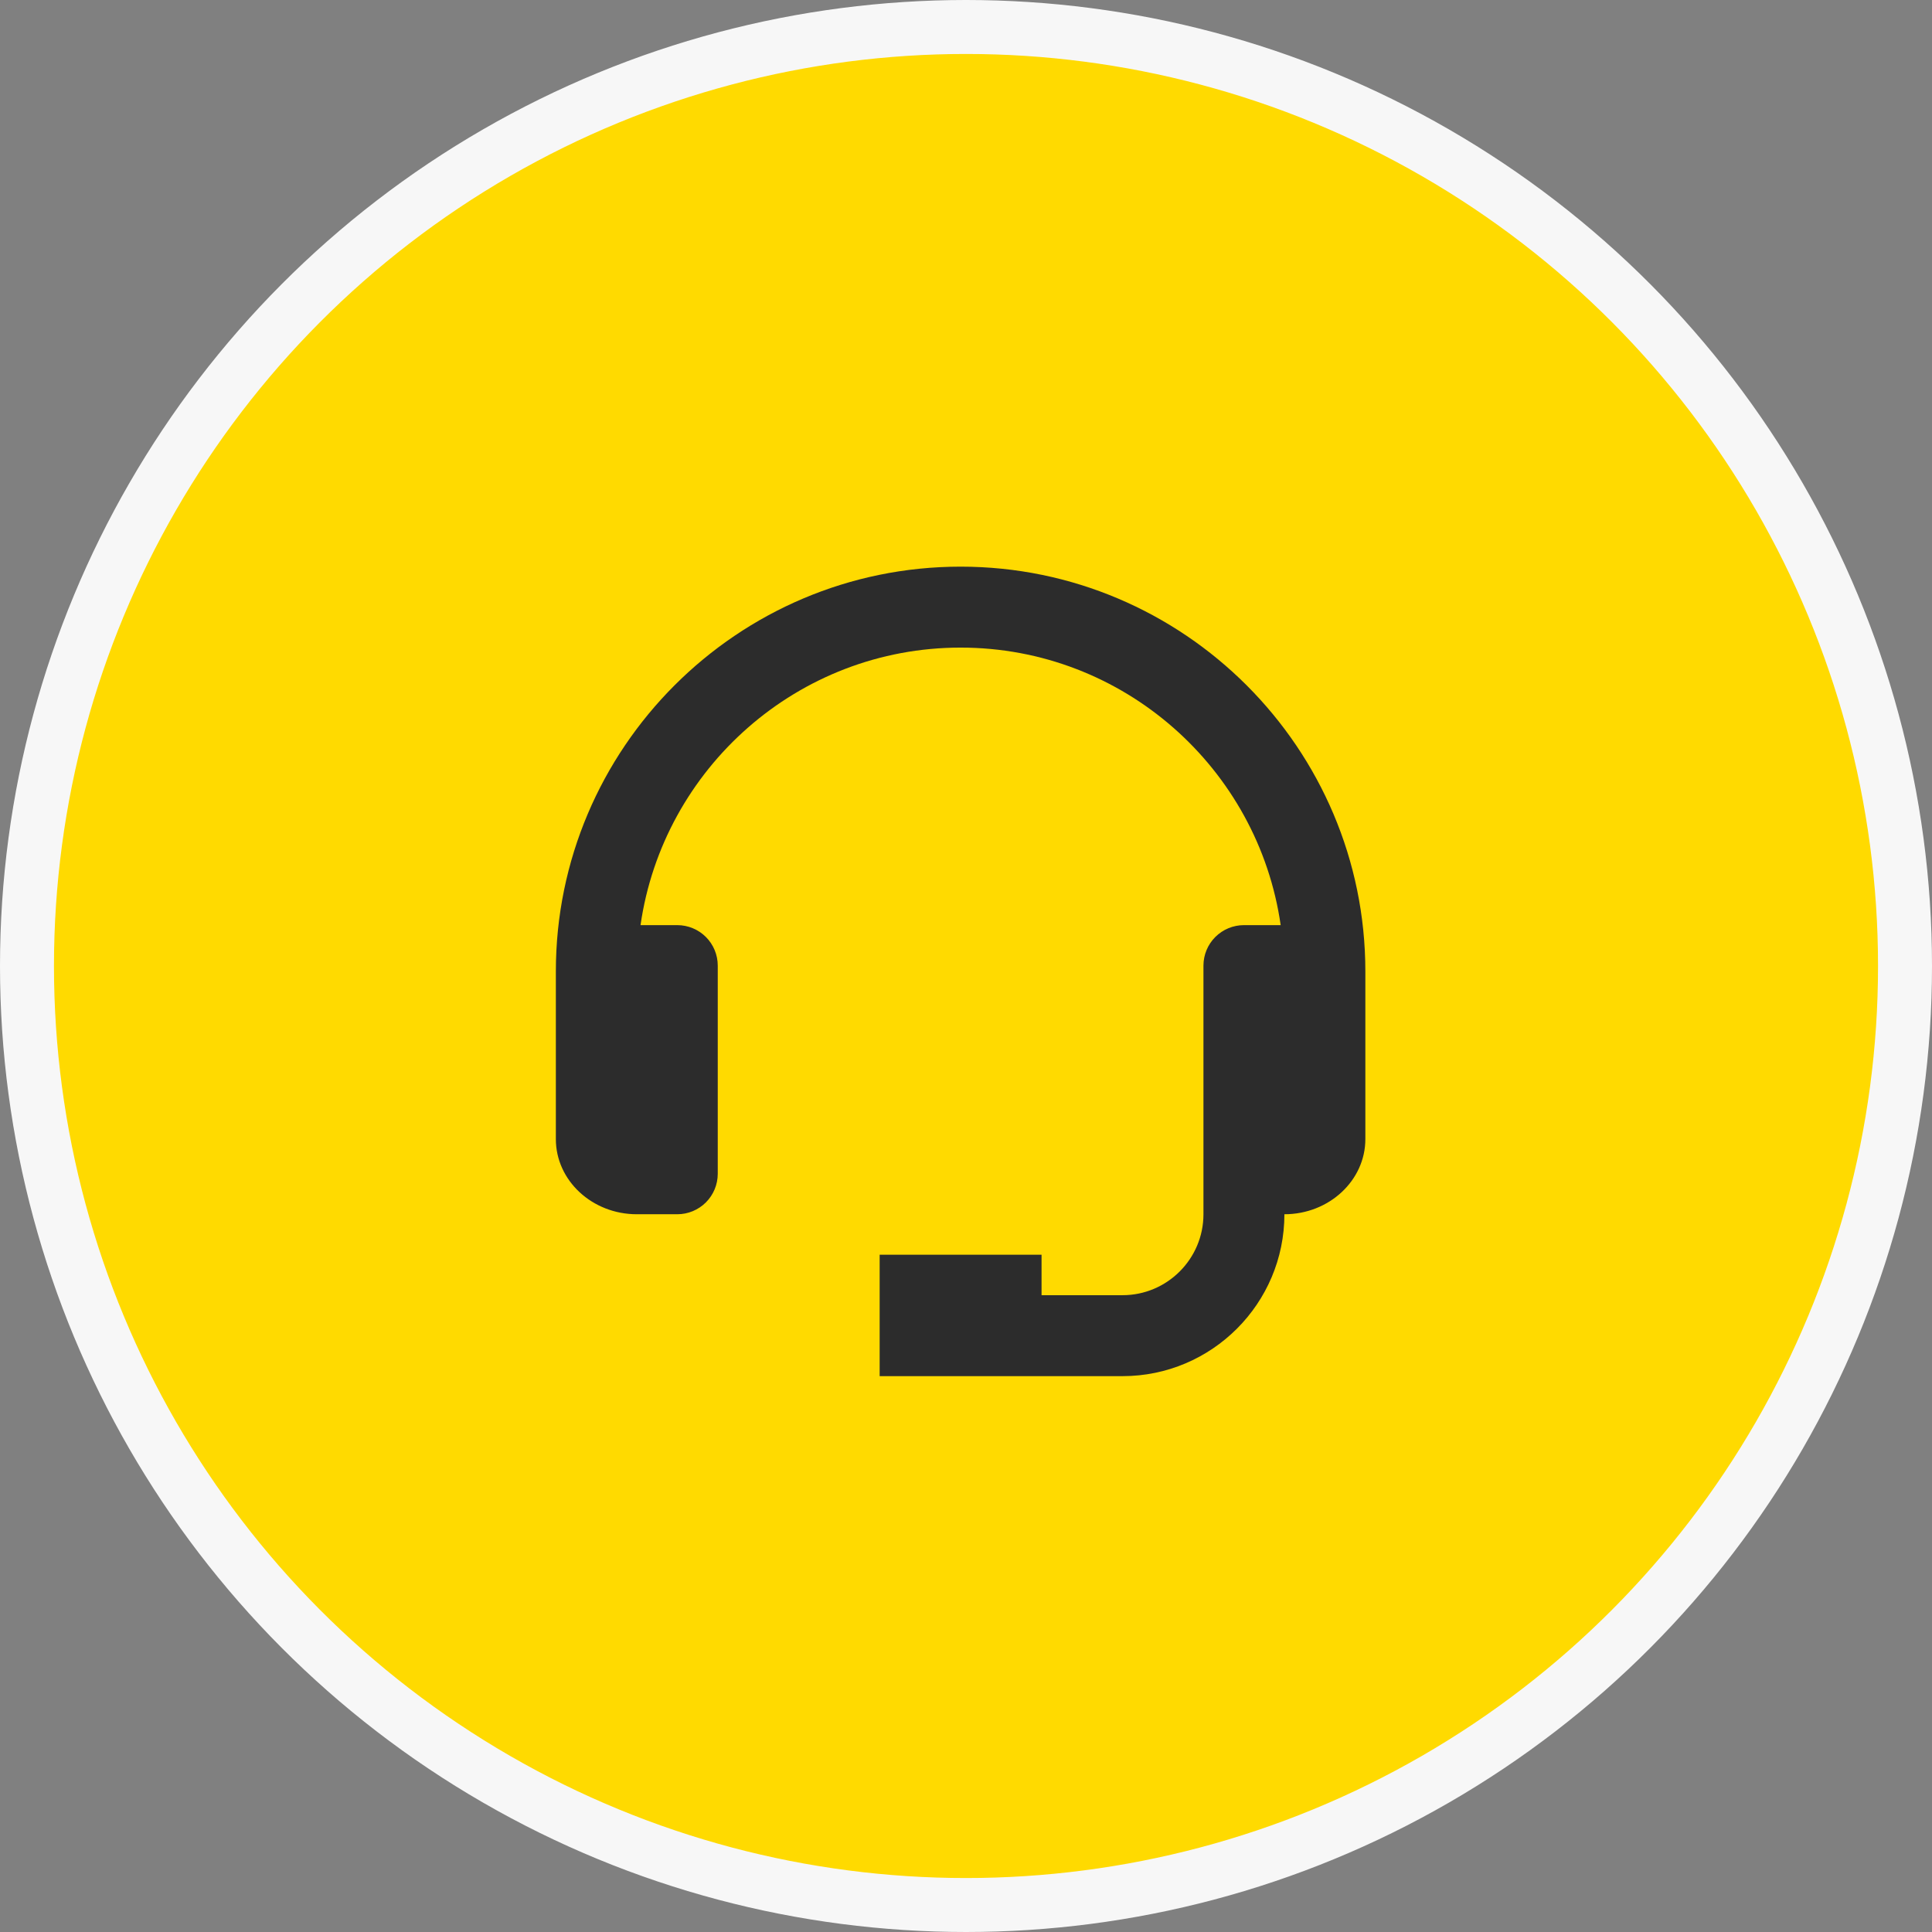
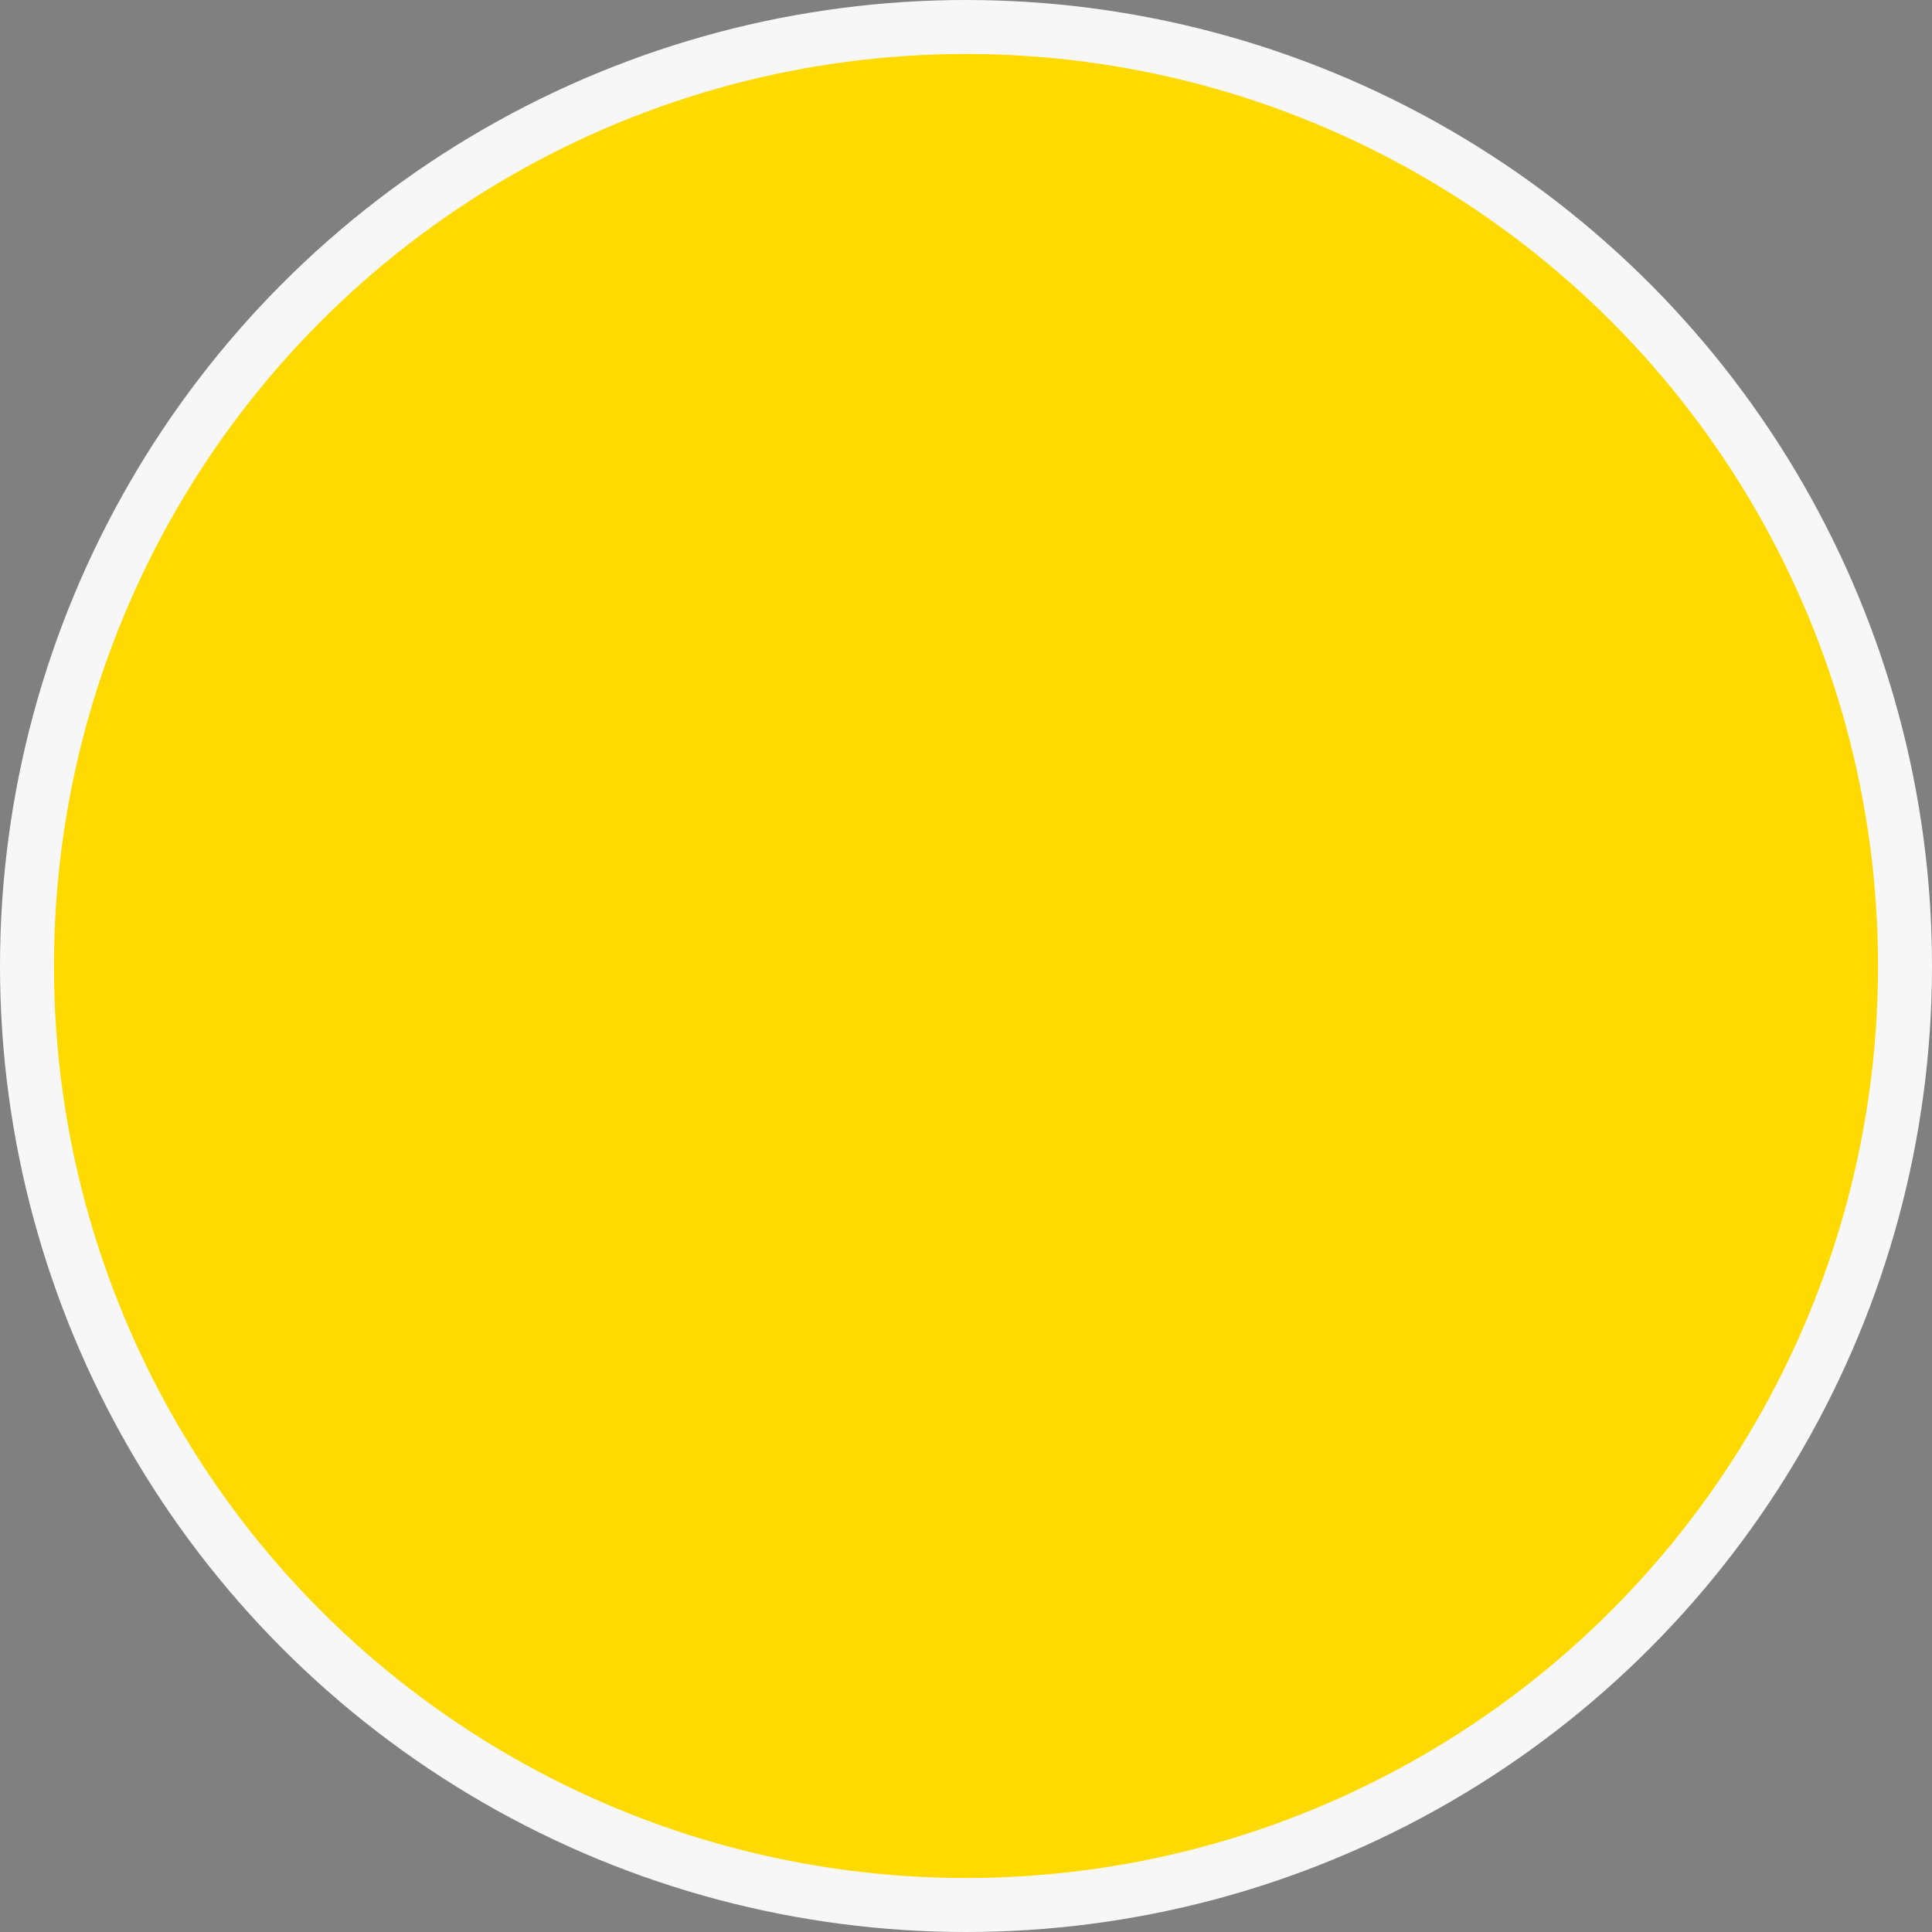
<svg xmlns="http://www.w3.org/2000/svg" width="179" height="179" viewBox="0 0 179 179" fill="none">
  <rect x="0" y="0" width="179" height="179" fill="#808080" stroke="none" />
  <circle cx="89.5" cy="89.5" r="87" fill="#FFDA00" stroke="#F7F7F7" stroke-width="5" />
-   <path d="M89 52.5C68.323 52.5 51.5 69.323 51.5 90V105.536C51.5 109.376 54.864 112.5 59 112.5H62.75C63.745 112.5 64.698 112.105 65.402 111.402C66.105 110.698 66.5 109.745 66.5 108.75V89.464C66.5 88.469 66.105 87.515 65.402 86.812C64.698 86.109 63.745 85.714 62.75 85.714H59.345C61.43 71.201 73.918 60 89 60C104.083 60 116.57 71.201 118.655 85.714H115.25C114.255 85.714 113.302 86.109 112.598 86.812C111.895 87.515 111.5 88.469 111.5 89.464V112.5C111.5 116.636 108.136 120 104 120H96.5V116.25H81.5V127.5H104C112.272 127.5 119 120.772 119 112.5C123.136 112.5 126.5 109.376 126.5 105.536V90C126.5 69.323 109.677 52.5 89 52.5Z" fill="#2C2C2C" />
</svg>